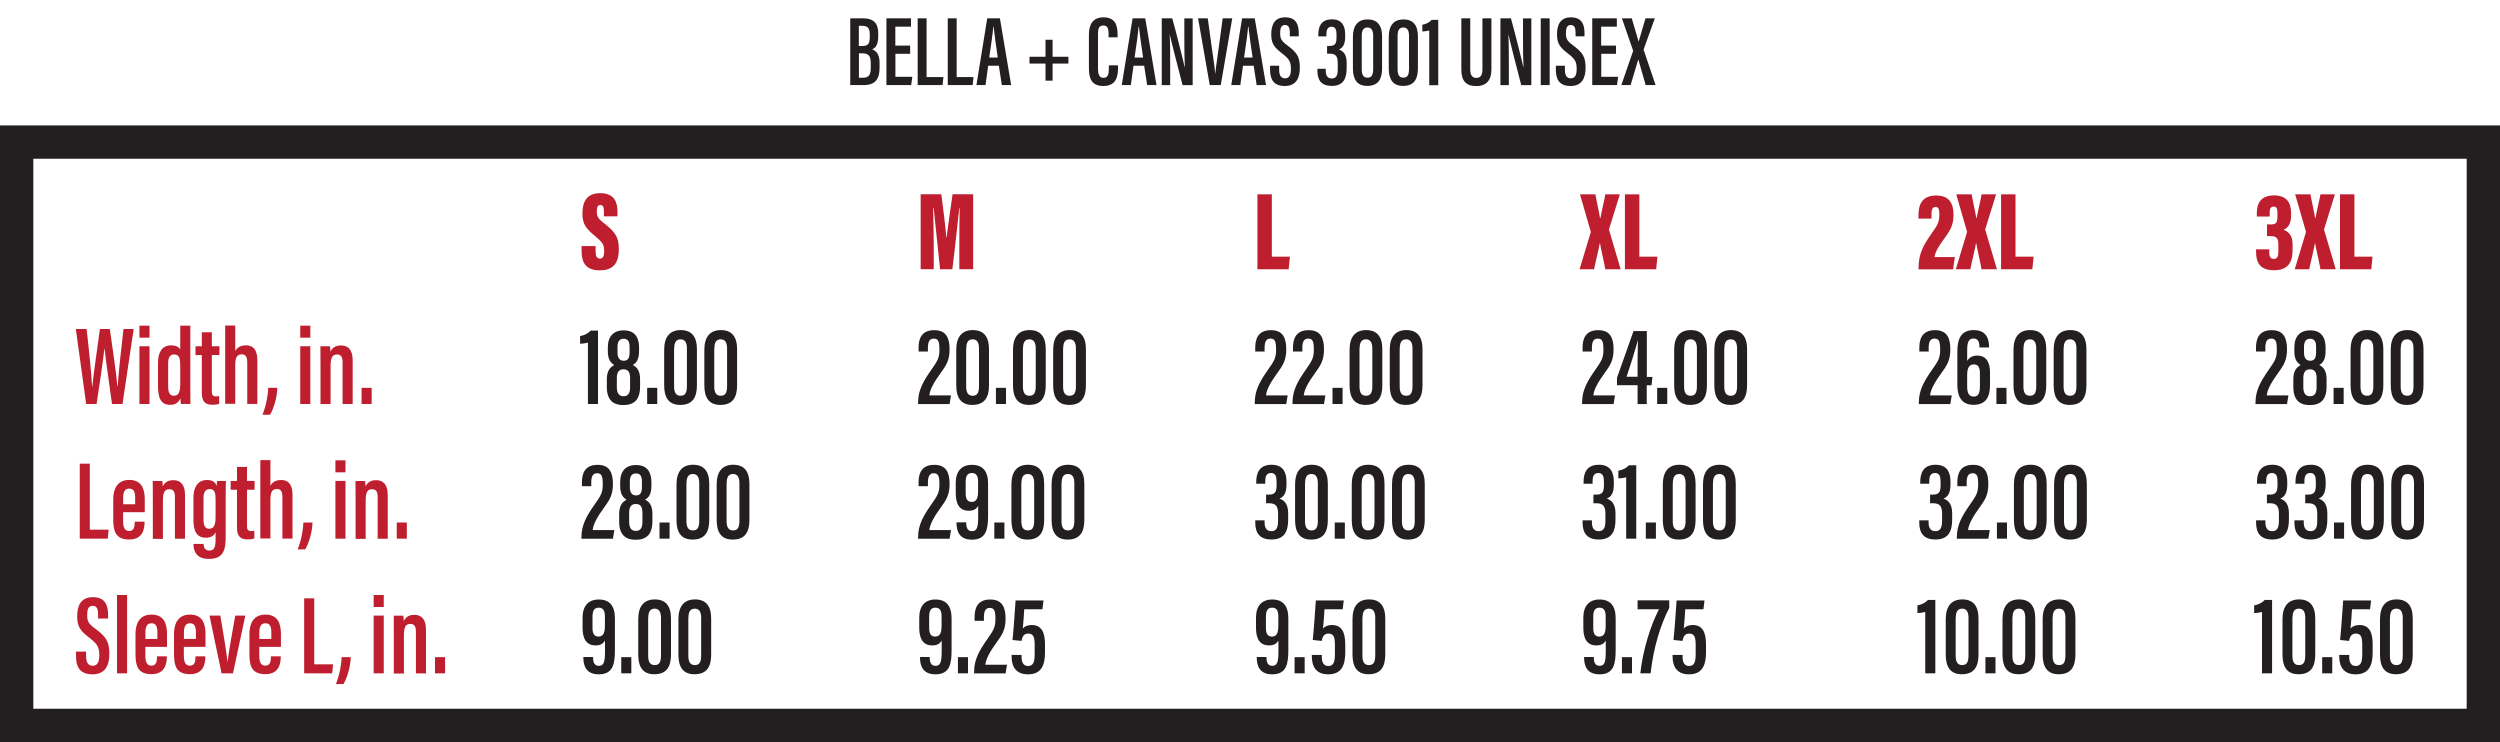
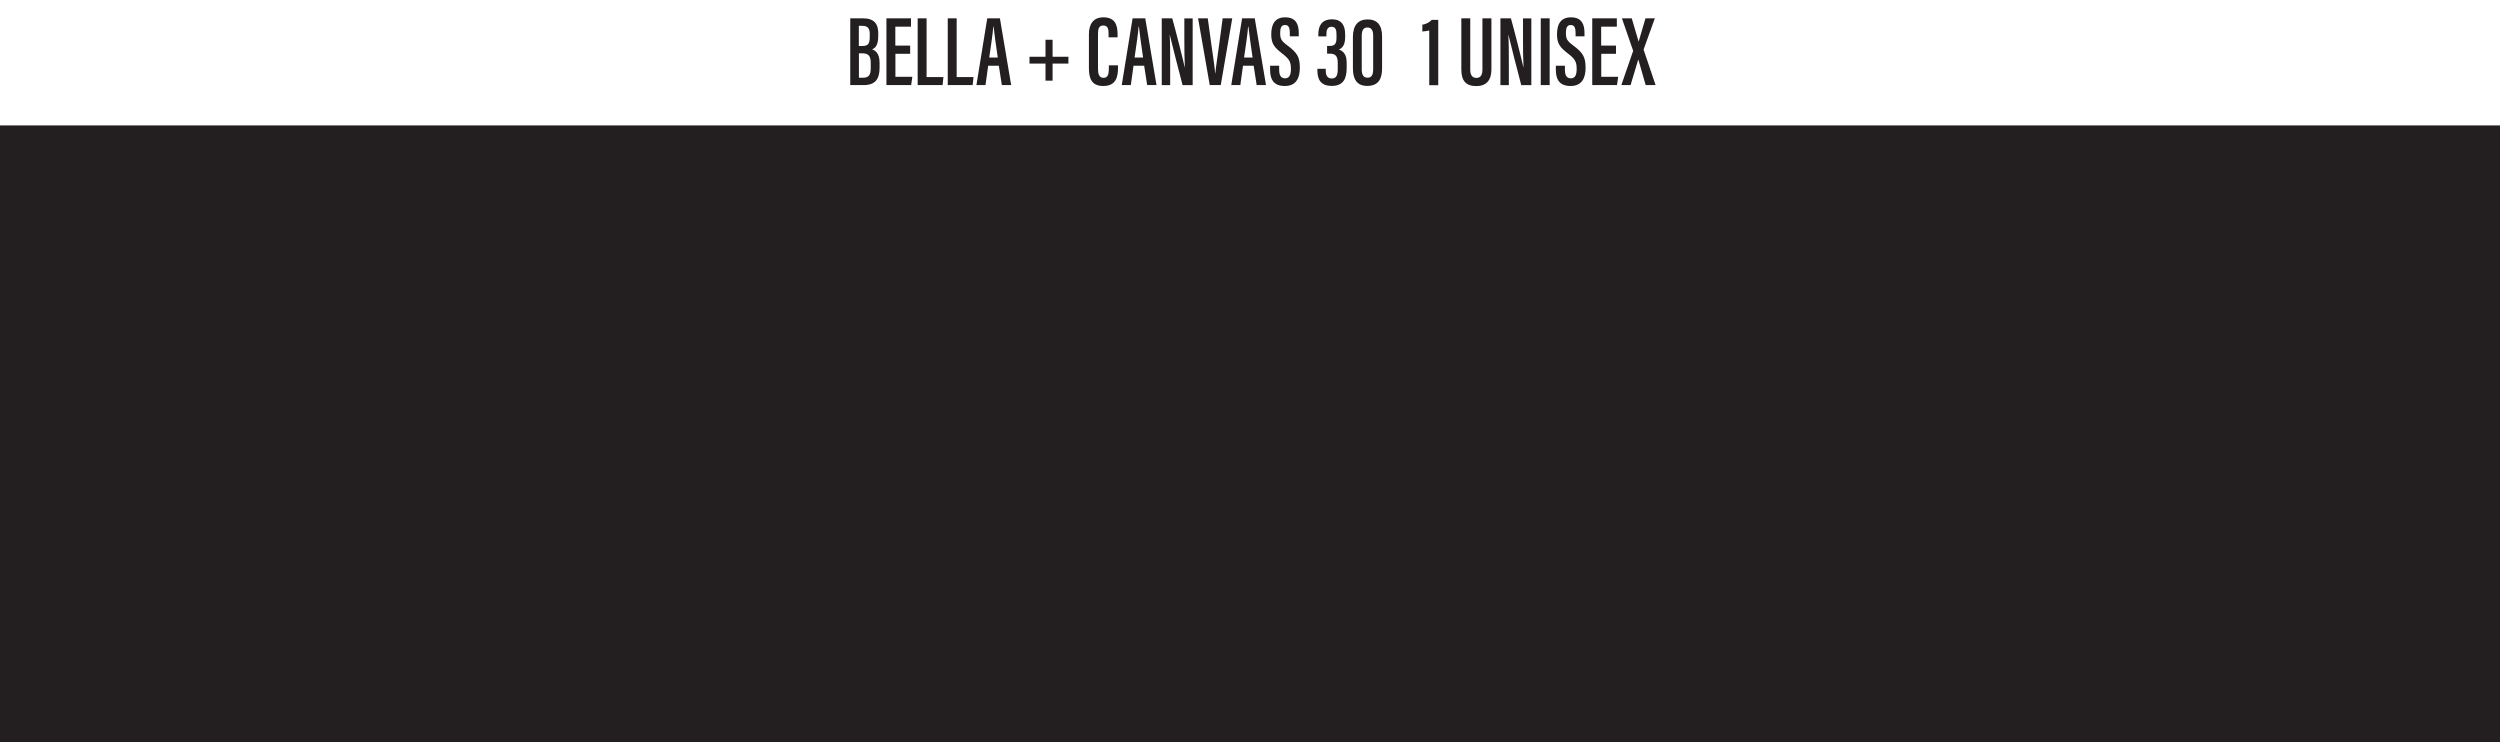
<svg xmlns="http://www.w3.org/2000/svg" id="b" viewBox="0 0 300 89.05">
  <defs>
    <style>.d{fill:#231f20;}.d,.e{stroke-width:0px;}.e{fill:#be1e2d;}</style>
  </defs>
  <g id="c">
    <path class="e" d="m71.47,29.54v.62c0,.59.15.87.54.87s.49-.41.49-.83c0-.85-.16-1.09-1.08-1.86-1.01-.86-1.53-1.37-1.53-2.69s.43-2.47,2.13-2.47c1.81,0,2.08,1.23,2.08,2.26v.52h-1.63v-.54c0-.55-.09-.82-.43-.82-.32,0-.42.27-.42.78,0,.54.1.81.84,1.39,1.32,1.04,1.8,1.62,1.8,3.1s-.48,2.57-2.27,2.57-2.2-1.03-2.2-2.37v-.54h1.69Z" />
    <path class="e" d="m115.12,29.45c0-1.39.01-3.36.04-4.47h-.05c-.19,1.8-.58,5.44-.83,7.33h-1.47c-.2-1.97-.59-5.67-.77-7.36h-.06c.02,1.06.07,3.01.07,4.55v2.8h-1.57v-8.99h2.48c.23,1.71.5,3.95.6,5.17h.04c.14-1.3.44-3.19.71-5.17h2.47v8.99h-1.66v-2.86Z" />
    <path class="e" d="m150.89,23.32h1.73v7.48h2.17l-.15,1.51h-3.75v-8.99Z" />
    <path class="e" d="m192.63,32.31c-.02-.32-.59-2.71-.62-3.09h-.05c-.01.29-.64,2.82-.67,3.09h-1.74l1.35-4.48-1.3-4.51h1.85c.01.2.54,2.61.55,2.85h.05c.02-.25.58-2.64.59-2.85h1.74l-1.31,4.22,1.41,4.77h-1.85Z" />
    <path class="e" d="m194.99,23.32h1.73v7.48h2.17l-.15,1.51h-3.75v-8.99Z" />
    <path class="e" d="m230.23,32.31v-.21c0-1.7.64-2.75,1.47-3.95.77-1.11,1.02-1.43,1.02-2.38,0-.65-.07-.93-.46-.93-.35,0-.48.28-.48.87v.52h-1.56v-.47c0-1.04.32-2.3,2.12-2.3,1.61,0,2.08.99,2.08,2.33s-.47,1.96-1.29,3.1c-.43.58-.92,1.36-.99,1.96h2.44l-.21,1.47h-4.14Z" />
    <path class="e" d="m237.78,32.31c-.02-.32-.59-2.71-.62-3.09h-.05c-.01.29-.64,2.82-.67,3.09h-1.74l1.35-4.48-1.3-4.51h1.85c.01.2.54,2.61.55,2.85h.05c.02-.25.58-2.64.59-2.85h1.74l-1.31,4.22,1.41,4.77h-1.85Z" />
    <path class="e" d="m240.13,23.32h1.73v7.48h2.17l-.15,1.51h-3.75v-8.99Z" />
    <path class="e" d="m270.82,25.98v-.39c0-1.05.36-2.14,2.07-2.14,1.46,0,2.04.82,2.04,2.09v.33c0,1.01-.39,1.48-.89,1.69v.02c.57.21,1.07.66,1.07,1.74v.7c0,1.47-.56,2.41-2.24,2.41s-2.14-.94-2.14-2.18v-.33h1.58v.37c0,.42.1.78.55.78s.54-.39.54-.84v-.91c0-.71-.21-.98-.89-.98h-.47v-1.41h.5c.55,0,.75-.2.75-.87v-.52c0-.42-.06-.75-.45-.75s-.48.31-.48.71v.48h-1.53Z" />
    <path class="e" d="m278.45,32.31c-.02-.32-.59-2.71-.62-3.09h-.05c-.01.29-.64,2.82-.67,3.09h-1.74l1.35-4.48-1.3-4.51h1.84c.01.2.54,2.61.55,2.85h.05c.02-.25.58-2.64.59-2.85h1.74l-1.31,4.22,1.41,4.77h-1.85Z" />
    <path class="e" d="m280.8,23.32h1.73v7.48h2.17l-.15,1.51h-3.75v-8.99Z" />
    <path class="e" d="m10.34,48.48l-1.24-9h1.29c.24,2.05.59,5.37.66,6.95h.02c.17-1.71.65-4.91.92-6.95h1.19c.28,2.08.75,5.06.91,6.89h.03c.1-1.67.46-4.79.7-6.89h1.22l-1.34,9h-1.26c-.27-2.05-.71-4.94-.89-6.64h-.02c-.2,1.78-.65,4.64-.94,6.64h-1.25Z" />
    <path class="e" d="m16.73,41.55h1.21v6.93h-1.21v-6.93Zm0-2.47h1.21v1.44h-1.21v-1.44Z" />
    <path class="e" d="m22.84,39.08v7.53c0,.96,0,1.48.01,1.86h-1.15c-.02-.16-.05-.53-.05-.67-.2.44-.53.78-1.22.78-1.21,0-1.47-.96-1.47-2.3v-2.76c0-1.21.47-2.08,1.58-2.08.52,0,.92.18,1.09.5v-2.86h1.21Zm-2.66,4.51v2.77c0,.74.18,1.13.69,1.13.63,0,.76-.58.76-1.44v-2.19c0-.75-.07-1.33-.74-1.33-.52,0-.71.41-.71,1.06Z" />
    <path class="e" d="m23.46,41.55h.76v-1.68h1.2v1.68h.91v1.06h-.91v4.33c0,.34.05.63.48.63.13,0,.32-.01.4-.04v.92c-.22.1-.55.12-.8.12-.78,0-1.28-.28-1.28-1.42v-4.54h-.76v-1.06Z" />
    <path class="e" d="m28.23,39.08v3.06c.2-.4.6-.7,1.28-.7,1.05,0,1.37.79,1.37,1.78v5.25h-1.21v-4.94c0-.54-.09-1.01-.66-1.01-.62,0-.78.44-.78,1.32v4.62h-1.21v-9.4h1.21Z" />
    <path class="e" d="m31.5,49.77c.44-1.12.67-2.37.68-3.23h1.1c-.03,1.16-.43,2.48-.88,3.23h-.9Z" />
    <path class="e" d="m36.03,41.55h1.21v6.93h-1.21v-6.93Zm0-2.47h1.21v1.44h-1.21v-1.44Z" />
    <path class="e" d="m38.46,43.67c0-1.4,0-1.8-.01-2.12h1.15c.02.16.05.42.05.66.2-.45.59-.76,1.27-.76.81,0,1.4.48,1.4,1.77v5.26h-1.21v-5.03c0-.64-.22-.91-.65-.91-.53,0-.79.27-.79,1.37v4.58h-1.21v-4.8Z" />
    <path class="e" d="m43.39,48.48v-1.94h1.21v1.94h-1.21Z" />
    <path class="d" d="m70.55,48.48v-7.36c-.24.07-.72.13-.94.13v-.93c.54-.07,1.03-.37,1.27-.65h.88v8.81h-1.21Z" />
    <path class="d" d="m72.82,46.42v-.91c0-1.1.46-1.45.88-1.71-.48-.3-.76-.74-.76-1.67v-.42c0-1.38.71-2.07,1.92-2.07,1.06,0,1.83.57,1.83,2.09v.38c0,1.08-.35,1.45-.76,1.69.53.26.88.72.88,1.72v.84c0,1.62-.72,2.25-2.02,2.25-1.11,0-1.97-.51-1.97-2.17Zm2.79.06v-1.13c0-.75-.28-1.03-.8-1.03s-.79.33-.79,1.04v1.12c0,.64.23,1.07.79,1.07s.8-.36.8-1.07Zm-1.51-4.86v.71c0,.59.25.96.74.96s.71-.29.71-.98v-.69c0-.55-.14-.97-.72-.97-.55,0-.73.42-.73.98Z" />
    <path class="d" d="m77.66,48.48v-1.94h1.21v1.94h-1.21Z" />
    <path class="d" d="m83.63,41.9v4.32c0,1.4-.47,2.37-2.01,2.37-1.42,0-1.92-.95-1.92-2.35v-4.26c0-1.57.7-2.37,1.99-2.37s1.94.77,1.94,2.29Zm-2.74-.05v4.51c0,.75.23,1.13.78,1.13s.76-.35.76-1.16v-4.5c0-.75-.25-1.11-.76-1.11s-.77.32-.77,1.13Z" />
    <path class="d" d="m88.45,41.9v4.32c0,1.4-.47,2.37-2.01,2.37-1.42,0-1.92-.95-1.92-2.35v-4.26c0-1.57.7-2.37,1.99-2.37s1.94.77,1.94,2.29Zm-2.74-.05v4.51c0,.75.23,1.13.78,1.13s.76-.35.76-1.16v-4.5c0-.75-.25-1.11-.76-1.11s-.77.32-.77,1.13Z" />
    <path class="d" d="m110.17,48.48v-.15c0-1.54.65-2.61,1.61-3.99.72-1.03.95-1.38.95-2.36s-.12-1.35-.68-1.35c-.51,0-.7.39-.7,1.11v.44h-1.12v-.47c0-.99.31-2.09,1.88-2.09,1.45,0,1.84.96,1.84,2.3s-.42,1.95-1.14,2.94c-.7.97-1.22,1.86-1.29,2.59h2.6l-.17,1.04h-3.78Z" />
    <path class="d" d="m118.68,41.9v4.32c0,1.4-.47,2.37-2.01,2.37-1.42,0-1.92-.95-1.92-2.35v-4.26c0-1.57.7-2.37,1.99-2.37s1.94.77,1.94,2.29Zm-2.74-.05v4.51c0,.75.23,1.13.78,1.13s.76-.35.76-1.16v-4.5c0-.75-.25-1.11-.76-1.11s-.77.32-.77,1.13Z" />
    <path class="d" d="m119.51,48.48v-1.94h1.21v1.94h-1.21Z" />
    <path class="d" d="m125.49,41.9v4.32c0,1.4-.47,2.37-2.01,2.37-1.42,0-1.92-.95-1.92-2.35v-4.26c0-1.57.7-2.37,1.99-2.37s1.94.77,1.94,2.29Zm-2.74-.05v4.51c0,.75.23,1.13.78,1.13s.76-.35.76-1.16v-4.5c0-.75-.25-1.11-.76-1.11s-.77.32-.77,1.13Z" />
    <path class="d" d="m130.31,41.9v4.32c0,1.4-.47,2.37-2.01,2.37-1.42,0-1.92-.95-1.92-2.35v-4.26c0-1.57.7-2.37,1.99-2.37s1.94.77,1.94,2.29Zm-2.74-.05v4.51c0,.75.23,1.13.78,1.13s.76-.35.76-1.16v-4.5c0-.75-.25-1.11-.76-1.11s-.77.32-.77,1.13Z" />
    <path class="d" d="m150.57,48.48v-.15c0-1.54.65-2.61,1.61-3.99.72-1.03.95-1.38.95-2.36s-.12-1.35-.68-1.35c-.51,0-.7.39-.7,1.11v.44h-1.12v-.47c0-.99.31-2.09,1.88-2.09,1.45,0,1.84.96,1.84,2.3s-.42,1.95-1.14,2.94c-.7.97-1.22,1.86-1.29,2.59h2.6l-.17,1.04h-3.78Z" />
    <path class="d" d="m155.1,48.48v-.15c0-1.54.65-2.61,1.61-3.99.72-1.03.95-1.38.95-2.36s-.12-1.35-.68-1.35c-.51,0-.7.39-.7,1.11v.44h-1.12v-.47c0-.99.31-2.09,1.88-2.09,1.45,0,1.84.96,1.84,2.3s-.42,1.95-1.14,2.94c-.7.97-1.22,1.86-1.29,2.59h2.6l-.17,1.04h-3.78Z" />
    <path class="d" d="m159.9,48.48v-1.94h1.21v1.94h-1.21Z" />
    <path class="d" d="m165.88,41.9v4.32c0,1.4-.47,2.37-2.01,2.37-1.42,0-1.92-.95-1.92-2.35v-4.26c0-1.57.7-2.37,1.99-2.37s1.94.77,1.94,2.29Zm-2.74-.05v4.51c0,.75.23,1.13.78,1.13s.76-.35.76-1.16v-4.5c0-.75-.25-1.11-.76-1.11s-.77.32-.77,1.13Z" />
    <path class="d" d="m170.7,41.9v4.32c0,1.4-.47,2.37-2.01,2.37-1.42,0-1.92-.95-1.92-2.35v-4.26c0-1.57.7-2.37,1.99-2.37s1.94.77,1.94,2.29Zm-2.74-.05v4.51c0,.75.23,1.13.78,1.13s.76-.35.76-1.16v-4.5c0-.75-.25-1.11-.76-1.11s-.77.32-.77,1.13Z" />
    <path class="d" d="m189.85,48.48v-.15c0-1.54.65-2.61,1.61-3.99.72-1.03.95-1.38.95-2.36s-.12-1.35-.68-1.35c-.51,0-.7.39-.7,1.11v.44h-1.12v-.47c0-.99.31-2.09,1.88-2.09,1.45,0,1.84.96,1.84,2.3s-.42,1.95-1.14,2.94c-.7.97-1.22,1.86-1.29,2.59h2.6l-.17,1.04h-3.78Z" />
    <path class="d" d="m196.51,48.48v-2.26h-2.47v-.89l1.98-5.6h1.6v5.5h.67l-.1,1h-.58v2.26h-1.11Zm0-5.05c0-.86.03-1.72.05-2.58h-.01c-.42,1.47-.88,2.91-1.36,4.36h1.32v-1.79Z" />
    <path class="d" d="m198.86,48.48v-1.94h1.21v1.94h-1.21Z" />
    <path class="d" d="m204.83,41.9v4.32c0,1.4-.47,2.37-2.01,2.37-1.42,0-1.92-.95-1.92-2.35v-4.26c0-1.57.7-2.37,1.99-2.37s1.94.77,1.94,2.29Zm-2.74-.05v4.51c0,.75.23,1.13.78,1.13s.76-.35.76-1.16v-4.5c0-.75-.25-1.11-.76-1.11s-.77.32-.77,1.13Z" />
    <path class="d" d="m209.65,41.9v4.32c0,1.4-.47,2.37-2.01,2.37-1.42,0-1.92-.95-1.92-2.35v-4.26c0-1.57.7-2.37,1.99-2.37s1.94.77,1.94,2.29Zm-2.74-.05v4.51c0,.75.23,1.13.78,1.13s.76-.35.76-1.16v-4.5c0-.75-.25-1.11-.76-1.11s-.77.32-.77,1.13Z" />
    <path class="d" d="m230.26,48.48v-.15c0-1.54.65-2.61,1.61-3.99.72-1.03.95-1.38.95-2.36s-.12-1.35-.68-1.35c-.51,0-.7.39-.7,1.11v.44h-1.12v-.47c0-.99.31-2.09,1.88-2.09,1.45,0,1.84.96,1.84,2.3s-.42,1.95-1.14,2.94c-.7.97-1.22,1.86-1.29,2.59h2.6l-.17,1.04h-3.78Z" />
    <path class="d" d="m237.53,41.7v-.11c0-.39-.08-.97-.69-.97s-.78.44-.78,1.45v1.23c.21-.34.56-.63,1.22-.63,1.11,0,1.52.87,1.52,2.02v1.51c0,1.34-.42,2.38-1.98,2.38s-1.94-1.18-1.94-2.41v-3.96c0-1.49.4-2.6,1.98-2.6s1.83,1.18,1.83,2.03v.06h-1.14Zm.06,4.67v-1.51c0-.68-.14-1.13-.73-1.13s-.8.48-.8,1.27v1.38c0,.64.14,1.21.77,1.21.57,0,.76-.42.76-1.21Z" />
    <path class="d" d="m239.57,48.48v-1.94h1.21v1.94h-1.21Z" />
    <path class="d" d="m245.55,41.9v4.32c0,1.4-.47,2.37-2.01,2.37-1.42,0-1.92-.95-1.92-2.35v-4.26c0-1.57.7-2.37,1.99-2.37s1.94.77,1.94,2.29Zm-2.74-.05v4.51c0,.75.23,1.13.78,1.13s.76-.35.76-1.16v-4.5c0-.75-.25-1.11-.76-1.11s-.77.32-.77,1.13Z" />
    <path class="d" d="m250.37,41.9v4.32c0,1.4-.47,2.37-2.01,2.37-1.42,0-1.92-.95-1.92-2.35v-4.26c0-1.57.7-2.37,1.99-2.37s1.94.77,1.94,2.29Zm-2.74-.05v4.51c0,.75.23,1.13.78,1.13s.76-.35.76-1.16v-4.5c0-.75-.25-1.11-.76-1.11s-.77.32-.77,1.13Z" />
    <path class="d" d="m270.66,48.48v-.15c0-1.54.65-2.61,1.61-3.99.72-1.03.95-1.38.95-2.36s-.12-1.35-.68-1.35c-.51,0-.7.39-.7,1.11v.44h-1.12v-.47c0-.99.31-2.09,1.88-2.09,1.45,0,1.84.96,1.84,2.3s-.42,1.95-1.14,2.94c-.7.97-1.22,1.86-1.29,2.59h2.6l-.17,1.04h-3.78Z" />
    <path class="d" d="m275.2,46.42v-.91c0-1.1.46-1.45.88-1.71-.48-.3-.76-.74-.76-1.67v-.42c0-1.38.71-2.07,1.92-2.07,1.06,0,1.83.57,1.83,2.09v.38c0,1.08-.35,1.45-.76,1.69.53.26.88.72.88,1.72v.84c0,1.62-.72,2.25-2.02,2.25-1.11,0-1.97-.51-1.97-2.17Zm2.79.06v-1.13c0-.75-.28-1.03-.8-1.03s-.79.33-.79,1.04v1.12c0,.64.23,1.07.79,1.07s.8-.36.8-1.07Zm-1.51-4.86v.71c0,.59.25.96.74.96s.71-.29.71-.98v-.69c0-.55-.14-.97-.72-.97-.55,0-.73.42-.73.98Z" />
    <path class="d" d="m280.03,48.48v-1.94h1.21v1.94h-1.21Z" />
    <path class="d" d="m286,41.9v4.32c0,1.4-.47,2.37-2.01,2.37-1.42,0-1.92-.95-1.92-2.35v-4.26c0-1.57.7-2.37,1.99-2.37s1.94.77,1.94,2.29Zm-2.74-.05v4.51c0,.75.23,1.13.78,1.13s.76-.35.76-1.16v-4.5c0-.75-.25-1.11-.76-1.11s-.77.32-.77,1.13Z" />
    <path class="d" d="m290.82,41.9v4.32c0,1.4-.47,2.37-2.01,2.37-1.42,0-1.92-.95-1.92-2.35v-4.26c0-1.57.7-2.37,1.99-2.37s1.94.77,1.94,2.29Zm-2.74-.05v4.51c0,.75.23,1.13.78,1.13s.76-.35.76-1.16v-4.5c0-.75-.25-1.11-.76-1.11s-.77.32-.77,1.13Z" />
    <path class="e" d="m9.57,55.64h1.21v7.92h2.26l-.11,1.08h-3.36v-9Z" />
    <path class="e" d="m14.77,61.47v1.07c0,.6.13,1.18.72,1.18s.68-.51.68-1.08v-.04h1.18v.04c0,.76-.17,2.1-1.84,2.1s-1.92-1.03-1.92-2.44v-2.4c0-.99.33-2.31,1.92-2.31,1.42,0,1.86.99,1.86,2.3v1.57h-2.6Zm1.45-.96v-.77c0-.64-.13-1.11-.71-1.11-.53,0-.73.41-.73,1.11v.77h1.44Z" />
    <path class="e" d="m18.34,59.84c0-1.4,0-1.8-.01-2.12h1.15c.02.16.05.42.05.66.2-.45.59-.76,1.27-.76.81,0,1.4.48,1.4,1.77v5.26h-1.21v-5.03c0-.64-.22-.91-.65-.91-.53,0-.79.27-.79,1.37v4.58h-1.21v-4.8Z" />
    <path class="e" d="m27.08,64.35c0,1.48-.15,2.72-2.02,2.72-1.56,0-1.84-1.01-1.84-1.77v-.03h1.21v.04c0,.25.09.76.69.76.63,0,.75-.48.75-1.4v-.81c-.18.42-.56.67-1.15.67-1.18,0-1.51-.89-1.51-2.15v-2.69c0-1.06.43-2.09,1.65-2.09.72,0,1.03.35,1.14.72,0-.2.04-.48.06-.61h1.05c-.01.41-.03,1-.03,1.77v4.87Zm-2.66-4.59v2.52c0,.78.19,1.17.67,1.17.67,0,.78-.6.78-1.48v-2.04c0-.68-.07-1.24-.7-1.24-.5,0-.75.35-.75,1.07Z" />
    <path class="e" d="m27.68,57.71h.76v-1.68h1.2v1.68h.91v1.06h-.91v4.33c0,.34.05.63.48.63.13,0,.32-.01.4-.04v.92c-.22.1-.55.12-.8.12-.78,0-1.28-.28-1.28-1.42v-4.54h-.76v-1.06Z" />
    <path class="e" d="m32.45,55.24v3.06c.2-.4.6-.7,1.28-.7,1.05,0,1.37.79,1.37,1.78v5.25h-1.21v-4.94c0-.54-.09-1.01-.66-1.01-.62,0-.78.44-.78,1.32v4.62h-1.21v-9.4h1.21Z" />
    <path class="e" d="m35.72,65.93c.44-1.12.67-2.37.68-3.23h1.1c-.03,1.16-.43,2.48-.88,3.23h-.9Z" />
    <path class="e" d="m40.25,57.71h1.21v6.93h-1.21v-6.93Zm0-2.47h1.21v1.44h-1.21v-1.44Z" />
    <path class="e" d="m42.67,59.84c0-1.4,0-1.8-.01-2.12h1.15c.02.16.05.42.05.66.2-.45.59-.76,1.27-.76.81,0,1.4.48,1.4,1.77v5.26h-1.21v-5.03c0-.64-.22-.91-.65-.91-.53,0-.79.27-.79,1.37v4.58h-1.21v-4.8Z" />
    <path class="e" d="m47.61,64.64v-1.94h1.21v1.94h-1.21Z" />
    <path class="d" d="m69.77,64.64v-.15c0-1.54.65-2.61,1.61-3.99.72-1.03.95-1.38.95-2.36s-.12-1.35-.68-1.35c-.51,0-.7.39-.7,1.11v.44h-1.12v-.47c0-.99.31-2.09,1.88-2.09,1.45,0,1.84.96,1.84,2.3s-.42,1.95-1.14,2.94c-.7.97-1.22,1.86-1.29,2.59h2.6l-.17,1.04h-3.78Z" />
    <path class="d" d="m74.3,62.58v-.91c0-1.1.46-1.45.88-1.71-.48-.3-.76-.74-.76-1.67v-.42c0-1.38.71-2.07,1.92-2.07,1.06,0,1.83.57,1.83,2.09v.38c0,1.08-.35,1.45-.76,1.69.53.26.88.72.88,1.72v.84c0,1.62-.72,2.25-2.02,2.25-1.11,0-1.97-.51-1.97-2.17Zm2.79.06v-1.13c0-.75-.28-1.03-.8-1.03s-.79.33-.79,1.04v1.12c0,.64.23,1.07.79,1.07s.8-.36.8-1.07Zm-1.51-4.86v.71c0,.59.25.96.74.96s.71-.29.71-.98v-.69c0-.55-.14-.97-.72-.97-.55,0-.73.42-.73.98Z" />
    <path class="d" d="m79.14,64.64v-1.94h1.21v1.94h-1.21Z" />
    <path class="d" d="m85.11,58.06v4.32c0,1.4-.47,2.37-2.01,2.37-1.42,0-1.92-.95-1.92-2.35v-4.26c0-1.57.7-2.37,1.99-2.37s1.94.77,1.94,2.29Zm-2.74-.05v4.51c0,.75.23,1.13.78,1.13s.76-.35.76-1.16v-4.5c0-.75-.25-1.11-.76-1.11s-.77.32-.77,1.13Z" />
    <path class="d" d="m89.93,58.06v4.32c0,1.4-.47,2.37-2.01,2.37-1.42,0-1.92-.95-1.92-2.35v-4.26c0-1.57.7-2.37,1.99-2.37s1.94.77,1.94,2.29Zm-2.74-.05v4.51c0,.75.23,1.13.78,1.13s.76-.35.76-1.16v-4.5c0-.75-.25-1.11-.76-1.11s-.77.32-.77,1.13Z" />
    <path class="d" d="m110.17,64.64v-.15c0-1.54.65-2.61,1.61-3.99.72-1.03.95-1.38.95-2.36s-.12-1.35-.68-1.35c-.51,0-.7.39-.7,1.11v.44h-1.12v-.47c0-.99.31-2.09,1.88-2.09,1.45,0,1.84.96,1.84,2.3s-.42,1.95-1.14,2.94c-.7.97-1.22,1.86-1.29,2.59h2.6l-.17,1.04h-3.78Z" />
    <path class="d" d="m115.95,62.67v.13c0,.6.22.94.69.94.57,0,.74-.41.74-1.68v-1.36c-.21.37-.52.59-1.13.59-1.13,0-1.56-.84-1.56-2.1v-1.23c0-1.36.65-2.18,1.95-2.18s1.93.78,1.93,2.25v3.76c0,1.59-.15,2.97-1.93,2.97-1.52,0-1.86-1.02-1.86-2.02v-.06h1.19Zm-.07-4.85v1.37c0,.57.14,1.04.72,1.04.62,0,.77-.52.77-1.35v-1.06c0-.69-.2-1.06-.74-1.06-.52,0-.75.34-.75,1.06Z" />
    <path class="d" d="m119.32,64.64v-1.94h1.21v1.94h-1.21Z" />
    <path class="d" d="m125.3,58.06v4.32c0,1.4-.47,2.37-2.01,2.37-1.42,0-1.92-.95-1.92-2.35v-4.26c0-1.57.7-2.37,1.99-2.37s1.94.77,1.94,2.29Zm-2.74-.05v4.51c0,.75.23,1.13.78,1.13s.76-.35.76-1.16v-4.5c0-.75-.25-1.11-.76-1.11s-.77.32-.77,1.13Z" />
    <path class="d" d="m130.12,58.06v4.32c0,1.4-.47,2.37-2.01,2.37-1.42,0-1.92-.95-1.92-2.35v-4.26c0-1.57.7-2.37,1.99-2.37s1.94.77,1.94,2.29Zm-2.74-.05v4.51c0,.75.23,1.13.78,1.13s.76-.35.76-1.16v-4.5c0-.75-.25-1.11-.76-1.11s-.77.32-.77,1.13Z" />
    <path class="d" d="m150.75,58.07v-.25c0-.92.28-2.05,1.84-2.05,1.33,0,1.79.84,1.79,2.04v.34c0,1-.32,1.48-.84,1.68h0c.64.23,1.04.71,1.04,1.79v.72c0,1.4-.43,2.4-2.01,2.4-1.42,0-1.94-.8-1.94-2.03v-.27h1.12v.26c0,.54.18,1.04.81,1.04s.81-.46.81-1.25v-.86c0-.91-.31-1.24-1.07-1.24h-.37v-1.04h.36c.65,0,.9-.26.9-1.09v-.47c0-.57-.11-1.03-.67-1.03s-.69.45-.69.97v.32h-1.09Z" />
    <path class="d" d="m159.34,58.06v4.32c0,1.4-.47,2.37-2.01,2.37-1.42,0-1.92-.95-1.92-2.35v-4.26c0-1.57.7-2.37,1.99-2.37s1.94.77,1.94,2.29Zm-2.74-.05v4.51c0,.75.23,1.13.78,1.13s.76-.35.76-1.16v-4.5c0-.75-.25-1.11-.76-1.11s-.77.32-.77,1.13Z" />
    <path class="d" d="m160.17,64.64v-1.94h1.21v1.94h-1.21Z" />
    <path class="d" d="m166.14,58.06v4.32c0,1.4-.47,2.37-2.01,2.37-1.42,0-1.92-.95-1.92-2.35v-4.26c0-1.57.7-2.37,1.99-2.37s1.94.77,1.94,2.29Zm-2.74-.05v4.51c0,.75.23,1.13.78,1.13s.76-.35.76-1.16v-4.5c0-.75-.25-1.11-.76-1.11s-.77.32-.77,1.13Z" />
    <path class="d" d="m170.97,58.06v4.32c0,1.4-.47,2.37-2.01,2.37-1.42,0-1.92-.95-1.92-2.35v-4.26c0-1.57.7-2.37,1.99-2.37s1.94.77,1.94,2.29Zm-2.74-.05v4.51c0,.75.23,1.13.78,1.13s.76-.35.76-1.16v-4.5c0-.75-.25-1.11-.76-1.11s-.77.32-.77,1.13Z" />
    <path class="d" d="m190.03,58.07v-.25c0-.92.28-2.05,1.84-2.05,1.33,0,1.79.84,1.79,2.04v.34c0,1-.32,1.48-.84,1.68h0c.64.23,1.04.71,1.04,1.79v.72c0,1.4-.43,2.4-2.01,2.4-1.42,0-1.94-.8-1.94-2.03v-.27h1.12v.26c0,.54.18,1.04.81,1.04s.81-.46.81-1.25v-.86c0-.91-.31-1.24-1.07-1.24h-.37v-1.04h.36c.65,0,.9-.26.9-1.09v-.47c0-.57-.11-1.03-.67-1.03s-.69.45-.69.97v.32h-1.09Z" />
    <path class="d" d="m195.14,64.64v-7.36c-.24.07-.72.13-.94.13v-.93c.54-.07,1.03-.37,1.27-.65h.88v8.81h-1.21Z" />
    <path class="d" d="m197.5,64.64v-1.94h1.21v1.94h-1.21Z" />
    <path class="d" d="m203.47,58.06v4.32c0,1.4-.47,2.37-2.01,2.37-1.42,0-1.92-.95-1.92-2.35v-4.26c0-1.57.7-2.37,1.99-2.37s1.94.77,1.94,2.29Zm-2.74-.05v4.51c0,.75.23,1.13.78,1.13s.76-.35.76-1.16v-4.5c0-.75-.25-1.11-.76-1.11s-.77.32-.77,1.13Z" />
    <path class="d" d="m208.29,58.06v4.32c0,1.4-.47,2.37-2.01,2.37-1.42,0-1.92-.95-1.92-2.35v-4.26c0-1.57.7-2.37,1.99-2.37s1.94.77,1.94,2.29Zm-2.74-.05v4.51c0,.75.23,1.13.78,1.13s.76-.35.76-1.16v-4.5c0-.75-.25-1.11-.76-1.11s-.77.32-.77,1.13Z" />
    <path class="d" d="m230.43,58.07v-.25c0-.92.28-2.05,1.84-2.05,1.33,0,1.79.84,1.79,2.04v.34c0,1-.32,1.48-.84,1.68h0c.64.23,1.04.71,1.04,1.79v.72c0,1.4-.43,2.4-2.01,2.4-1.42,0-1.94-.8-1.94-2.03v-.27h1.12v.26c0,.54.18,1.04.81,1.04s.81-.46.81-1.25v-.86c0-.91-.31-1.24-1.07-1.24h-.37v-1.04h.36c.65,0,.9-.26.9-1.09v-.47c0-.57-.11-1.03-.67-1.03s-.69.45-.69.97v.32h-1.09Z" />
    <path class="d" d="m234.82,64.64v-.15c0-1.54.65-2.61,1.61-3.99.72-1.03.95-1.38.95-2.36s-.12-1.35-.68-1.35c-.51,0-.7.39-.7,1.11v.44h-1.12v-.47c0-.99.31-2.09,1.88-2.09,1.45,0,1.84.96,1.84,2.3s-.42,1.95-1.14,2.94c-.7.97-1.22,1.86-1.29,2.59h2.6l-.17,1.04h-3.78Z" />
    <path class="d" d="m239.63,64.64v-1.94h1.21v1.94h-1.21Z" />
    <path class="d" d="m245.6,58.06v4.32c0,1.4-.47,2.37-2.01,2.37-1.42,0-1.92-.95-1.92-2.35v-4.26c0-1.57.7-2.37,1.99-2.37s1.94.77,1.94,2.29Zm-2.74-.05v4.51c0,.75.23,1.13.78,1.13s.76-.35.76-1.16v-4.5c0-.75-.25-1.11-.76-1.11s-.77.32-.77,1.13Z" />
    <path class="d" d="m250.42,58.06v4.32c0,1.4-.47,2.37-2.01,2.37-1.42,0-1.92-.95-1.92-2.35v-4.26c0-1.57.7-2.37,1.99-2.37s1.94.77,1.94,2.29Zm-2.74-.05v4.51c0,.75.23,1.13.78,1.13s.76-.35.76-1.16v-4.5c0-.75-.25-1.11-.76-1.11s-.77.32-.77,1.13Z" />
    <path class="d" d="m270.84,58.07v-.25c0-.92.28-2.05,1.84-2.05,1.33,0,1.79.84,1.79,2.04v.34c0,1-.32,1.48-.84,1.68h0c.64.23,1.04.71,1.04,1.79v.72c0,1.4-.43,2.4-2,2.4-1.42,0-1.94-.8-1.94-2.03v-.27h1.12v.26c0,.54.18,1.04.81,1.04s.81-.46.81-1.25v-.86c0-.91-.32-1.24-1.07-1.24h-.37v-1.04h.36c.65,0,.91-.26.91-1.09v-.47c0-.57-.11-1.03-.67-1.03s-.69.45-.69.97v.32h-1.09Z" />
    <path class="d" d="m275.46,58.07v-.25c0-.92.28-2.05,1.83-2.05,1.33,0,1.79.84,1.79,2.04v.34c0,1-.33,1.48-.84,1.68h0c.64.23,1.04.71,1.04,1.79v.72c0,1.4-.43,2.4-2.01,2.4-1.42,0-1.94-.8-1.94-2.03v-.27h1.12v.26c0,.54.18,1.04.81,1.04s.81-.46.81-1.25v-.86c0-.91-.32-1.24-1.07-1.24h-.37v-1.04h.36c.65,0,.91-.26.91-1.09v-.47c0-.57-.11-1.03-.67-1.03s-.7.45-.7.97v.32h-1.09Z" />
    <path class="d" d="m280.08,64.64v-1.94h1.21v1.94h-1.21Z" />
    <path class="d" d="m286.06,58.06v4.32c0,1.4-.47,2.37-2.01,2.37-1.42,0-1.92-.95-1.92-2.35v-4.26c0-1.57.7-2.37,1.99-2.37s1.94.77,1.94,2.29Zm-2.74-.05v4.51c0,.75.23,1.13.78,1.13s.76-.35.76-1.16v-4.5c0-.75-.25-1.11-.76-1.11s-.77.32-.77,1.13Z" />
    <path class="d" d="m290.88,58.06v4.32c0,1.4-.47,2.37-2.01,2.37-1.42,0-1.92-.95-1.92-2.35v-4.26c0-1.57.7-2.37,1.99-2.37s1.94.77,1.94,2.29Zm-2.74-.05v4.51c0,.75.23,1.13.78,1.13s.76-.35.76-1.16v-4.5c0-.75-.25-1.11-.76-1.11s-.77.32-.77,1.13Z" />
    <path class="e" d="m10.33,78.2v.54c0,.74.24,1.15.81,1.15s.77-.49.77-1.25c0-1-.22-1.35-1.18-2.1-.97-.76-1.47-1.23-1.47-2.56,0-1.17.35-2.32,1.89-2.32,1.53,0,1.82,1.06,1.82,2.11v.45h-1.2v-.42c0-.68-.12-1.1-.65-1.1s-.66.46-.66,1.1c0,.72.14,1.03.95,1.63,1.31.97,1.71,1.53,1.71,3.03,0,1.27-.41,2.46-2.02,2.46s-1.98-1.01-1.98-2.2v-.53h1.21Z" />
    <path class="e" d="m14.04,80.8v-9.4h1.21v9.4h-1.21Z" />
    <path class="e" d="m17.44,77.63v1.07c0,.6.13,1.18.72,1.18s.68-.51.68-1.08v-.04h1.18v.04c0,.76-.17,2.1-1.84,2.1s-1.92-1.03-1.92-2.44v-2.4c0-.99.33-2.31,1.92-2.31,1.42,0,1.86.99,1.86,2.3v1.57h-2.6Zm1.45-.96v-.77c0-.64-.13-1.11-.71-1.11-.53,0-.73.41-.73,1.11v.77h1.44Z" />
    <path class="e" d="m22.06,77.63v1.07c0,.6.13,1.18.72,1.18s.68-.51.68-1.08v-.04h1.18v.04c0,.76-.17,2.1-1.84,2.1s-1.92-1.03-1.92-2.44v-2.4c0-.99.33-2.31,1.92-2.31,1.42,0,1.86.99,1.86,2.3v1.57h-2.6Zm1.45-.96v-.77c0-.64-.13-1.11-.71-1.11-.53,0-.73.41-.73,1.11v.77h1.44Z" />
    <path class="e" d="m26.44,73.87c.22,1.28.7,4.14.87,5.57h.01c.12-1.35.69-4.21.91-5.57h1.21l-1.48,6.93h-1.37l-1.45-6.93h1.29Z" />
    <path class="e" d="m31.11,77.63v1.07c0,.6.13,1.18.72,1.18s.68-.51.68-1.08v-.04h1.18v.04c0,.76-.17,2.1-1.84,2.1s-1.92-1.03-1.92-2.44v-2.4c0-.99.33-2.31,1.92-2.31,1.42,0,1.86.99,1.86,2.3v1.57h-2.6Zm1.45-.96v-.77c0-.64-.13-1.11-.71-1.11-.53,0-.73.41-.73,1.11v.77h1.44Z" />
    <path class="e" d="m36.5,71.8h1.21v7.92h2.26l-.11,1.08h-3.36v-9Z" />
    <path class="e" d="m40.31,82.09c.44-1.12.67-2.37.68-3.23h1.1c-.03,1.16-.43,2.48-.88,3.23h-.9Z" />
    <path class="e" d="m44.84,73.87h1.21v6.93h-1.21v-6.93Zm0-2.47h1.21v1.44h-1.21v-1.44Z" />
    <path class="e" d="m47.26,76c0-1.4,0-1.8-.01-2.12h1.15c.02.16.05.42.05.66.2-.45.59-.76,1.27-.76.81,0,1.4.48,1.4,1.77v5.26h-1.21v-5.03c0-.64-.22-.91-.65-.91-.53,0-.79.27-.79,1.37v4.58h-1.21v-4.8Z" />
    <path class="e" d="m52.2,80.8v-1.94h1.21v1.94h-1.21Z" />
    <path class="d" d="m71.17,78.83v.13c0,.6.22.94.69.94.57,0,.74-.41.74-1.68v-1.36c-.21.37-.52.59-1.13.59-1.13,0-1.56-.84-1.56-2.1v-1.23c0-1.36.65-2.18,1.95-2.18s1.93.78,1.93,2.25v3.76c0,1.59-.15,2.97-1.93,2.97-1.52,0-1.86-1.02-1.86-2.02v-.06h1.19Zm-.07-4.85v1.37c0,.57.14,1.04.72,1.04.62,0,.77-.52.77-1.35v-1.06c0-.69-.2-1.06-.74-1.06-.52,0-.75.34-.75,1.06Z" />
    <path class="d" d="m74.55,80.8v-1.94h1.21v1.94h-1.21Z" />
    <path class="d" d="m80.52,74.22v4.32c0,1.4-.47,2.37-2.01,2.37-1.42,0-1.92-.95-1.92-2.35v-4.26c0-1.57.7-2.37,1.99-2.37s1.94.77,1.94,2.29Zm-2.74-.05v4.51c0,.75.23,1.13.78,1.13s.76-.35.76-1.16v-4.5c0-.75-.25-1.11-.76-1.11s-.77.32-.77,1.13Z" />
    <path class="d" d="m85.34,74.22v4.32c0,1.4-.47,2.37-2.01,2.37-1.42,0-1.92-.95-1.92-2.35v-4.26c0-1.57.7-2.37,1.99-2.37s1.94.77,1.94,2.29Zm-2.74-.05v4.51c0,.75.23,1.13.78,1.13s.76-.35.76-1.16v-4.5c0-.75-.25-1.11-.76-1.11s-.77.32-.77,1.13Z" />
    <path class="d" d="m111.57,78.83v.13c0,.6.22.94.69.94.57,0,.74-.41.74-1.68v-1.36c-.21.37-.52.59-1.13.59-1.13,0-1.56-.84-1.56-2.1v-1.23c0-1.36.65-2.18,1.95-2.18s1.93.78,1.93,2.25v3.76c0,1.59-.15,2.97-1.93,2.97-1.52,0-1.86-1.02-1.86-2.02v-.06h1.19Zm-.07-4.85v1.37c0,.57.14,1.04.72,1.04.62,0,.77-.52.77-1.35v-1.06c0-.69-.2-1.06-.74-1.06-.52,0-.75.34-.75,1.06Z" />
    <path class="d" d="m114.95,80.8v-1.94h1.21v1.94h-1.21Z" />
    <path class="d" d="m116.89,80.8v-.15c0-1.54.65-2.61,1.61-3.99.72-1.03.95-1.38.95-2.36s-.12-1.35-.68-1.35c-.51,0-.7.39-.7,1.11v.44h-1.12v-.47c0-.99.31-2.09,1.88-2.09,1.45,0,1.84.96,1.84,2.3s-.42,1.95-1.14,2.94c-.7.97-1.22,1.86-1.29,2.59h2.6l-.17,1.04h-3.78Z" />
    <path class="d" d="m125.08,73.11h-2.17c-.04.74-.12,1.76-.18,2.33.18-.26.58-.44,1.07-.44,1.17,0,1.6.86,1.6,2.32v.96c0,1.51-.42,2.64-2.04,2.64-1.48,0-1.97-.97-1.97-2.15v-.18h1.2v.28c0,.5.16,1.05.77,1.05.66,0,.8-.51.8-1.47v-1.07c0-.89-.14-1.35-.76-1.35-.51,0-.71.3-.82.88l-1.08-.11c.13-1.23.3-3.65.37-4.74h3.35l-.13,1.07Z" />
    <path class="d" d="m151.98,78.83v.13c0,.6.22.94.69.94.57,0,.74-.41.74-1.68v-1.36c-.21.37-.52.59-1.13.59-1.13,0-1.56-.84-1.56-2.1v-1.23c0-1.36.65-2.18,1.95-2.18s1.93.78,1.93,2.25v3.76c0,1.59-.15,2.97-1.93,2.97-1.52,0-1.86-1.02-1.86-2.02v-.06h1.19Zm-.07-4.85v1.37c0,.57.14,1.04.72,1.04.62,0,.77-.52.77-1.35v-1.06c0-.69-.2-1.06-.74-1.06-.52,0-.75.34-.75,1.06Z" />
    <path class="d" d="m155.35,80.8v-1.94h1.21v1.94h-1.21Z" />
    <path class="d" d="m161.11,73.11h-2.17c-.04.74-.12,1.76-.18,2.33.18-.26.58-.44,1.07-.44,1.17,0,1.6.86,1.6,2.32v.96c0,1.51-.42,2.64-2.04,2.64-1.48,0-1.97-.97-1.97-2.15v-.18h1.2v.28c0,.5.16,1.05.77,1.05.66,0,.8-.51.8-1.47v-1.07c0-.89-.14-1.35-.76-1.35-.51,0-.71.3-.82.88l-1.08-.11c.13-1.23.3-3.65.37-4.74h3.35l-.13,1.07Z" />
    <path class="d" d="m166.23,74.22v4.32c0,1.4-.47,2.37-2.01,2.37-1.42,0-1.92-.95-1.92-2.35v-4.26c0-1.57.7-2.37,1.99-2.37s1.94.77,1.94,2.29Zm-2.74-.05v4.51c0,.75.23,1.13.78,1.13s.76-.35.76-1.16v-4.5c0-.75-.25-1.11-.76-1.11s-.77.32-.77,1.13Z" />
    <path class="d" d="m191.26,78.83v.13c0,.6.22.94.69.94.57,0,.74-.41.74-1.68v-1.36c-.21.37-.52.59-1.13.59-1.13,0-1.56-.84-1.56-2.1v-1.23c0-1.36.65-2.18,1.95-2.18s1.93.78,1.93,2.25v3.76c0,1.59-.15,2.97-1.93,2.97-1.52,0-1.86-1.02-1.86-2.02v-.06h1.19Zm-.07-4.85v1.37c0,.57.14,1.04.72,1.04.62,0,.77-.52.77-1.35v-1.06c0-.69-.2-1.06-.74-1.06-.52,0-.75.34-.75,1.06Z" />
    <path class="d" d="m194.63,80.8v-1.94h1.21v1.94h-1.21Z" />
    <path class="d" d="m200.31,72.04v.91c-1.05,2.04-1.88,4.7-2.24,7.85h-1.23c.31-2.86,1.25-5.8,2.24-7.69h-2.57v-1.07h3.8Z" />
    <path class="d" d="m204.4,73.11h-2.17c-.04.74-.12,1.76-.18,2.33.18-.26.58-.44,1.07-.44,1.17,0,1.6.86,1.6,2.32v.96c0,1.51-.42,2.64-2.04,2.64-1.48,0-1.97-.97-1.97-2.15v-.18h1.2v.28c0,.5.16,1.05.77,1.05.66,0,.8-.51.8-1.47v-1.07c0-.89-.14-1.35-.76-1.35-.51,0-.71.3-.82.88l-1.08-.11c.13-1.23.3-3.65.37-4.74h3.35l-.13,1.07Z" />
    <path class="d" d="m231.03,80.8v-7.36c-.24.07-.72.13-.94.13v-.93c.54-.07,1.03-.37,1.27-.65h.88v8.81h-1.21Z" />
    <path class="d" d="m237.42,74.22v4.32c0,1.4-.47,2.37-2.01,2.37-1.42,0-1.92-.95-1.92-2.35v-4.26c0-1.57.7-2.37,1.99-2.37s1.94.77,1.94,2.29Zm-2.74-.05v4.51c0,.75.23,1.13.78,1.13s.76-.35.76-1.16v-4.5c0-.75-.25-1.11-.76-1.11s-.77.32-.77,1.13Z" />
    <path class="d" d="m238.25,80.8v-1.94h1.21v1.94h-1.21Z" />
    <path class="d" d="m244.23,74.22v4.32c0,1.4-.47,2.37-2.01,2.37-1.42,0-1.92-.95-1.92-2.35v-4.26c0-1.57.7-2.37,1.99-2.37s1.94.77,1.94,2.29Zm-2.74-.05v4.51c0,.75.23,1.13.78,1.13s.76-.35.76-1.16v-4.5c0-.75-.25-1.11-.76-1.11s-.77.32-.77,1.13Z" />
    <path class="d" d="m249.05,74.22v4.32c0,1.4-.47,2.37-2.01,2.37-1.42,0-1.92-.95-1.92-2.35v-4.26c0-1.57.7-2.37,1.99-2.37s1.94.77,1.94,2.29Zm-2.74-.05v4.51c0,.75.23,1.13.78,1.13s.76-.35.76-1.16v-4.5c0-.75-.25-1.11-.76-1.11s-.77.32-.77,1.13Z" />
    <path class="d" d="m271.44,80.8v-7.36c-.24.07-.72.13-.94.13v-.93c.54-.07,1.03-.37,1.27-.65h.88v8.81h-1.21Z" />
    <path class="d" d="m277.83,74.22v4.32c0,1.4-.47,2.37-2.01,2.37-1.42,0-1.92-.95-1.92-2.35v-4.26c0-1.57.71-2.37,1.99-2.37s1.94.77,1.94,2.29Zm-2.74-.05v4.51c0,.75.23,1.13.78,1.13s.76-.35.76-1.16v-4.5c0-.75-.25-1.11-.76-1.11s-.77.32-.77,1.13Z" />
    <path class="d" d="m278.66,80.8v-1.94h1.21v1.94h-1.21Z" />
    <path class="d" d="m284.41,73.11h-2.17c-.04.74-.12,1.76-.18,2.33.18-.26.58-.44,1.07-.44,1.17,0,1.59.86,1.59,2.32v.96c0,1.51-.42,2.64-2.04,2.64-1.48,0-1.97-.97-1.97-2.15v-.18h1.2v.28c0,.5.16,1.05.76,1.05.66,0,.8-.51.8-1.47v-1.07c0-.89-.14-1.35-.76-1.35-.51,0-.71.3-.82.88l-1.08-.11c.13-1.23.3-3.65.37-4.74h3.35l-.13,1.07Z" />
    <path class="d" d="m289.53,74.22v4.32c0,1.4-.47,2.37-2.01,2.37-1.42,0-1.92-.95-1.92-2.35v-4.26c0-1.57.7-2.37,1.99-2.37s1.94.77,1.94,2.29Zm-2.74-.05v4.51c0,.75.23,1.13.78,1.13s.76-.35.76-1.16v-4.5c0-.75-.25-1.11-.76-1.11s-.77.32-.77,1.13Z" />
-     <path class="d" d="m296,19.05v66H4V19.05h292m4-4H0v74h300V15.05h0Z" />
+     <path class="d" d="m296,19.05v66V19.05h292m4-4H0v74h300V15.05h0Z" />
    <path class="d" d="m102.02,2.2h1.54c1.33,0,1.83.65,1.83,1.79v.32c0,1.13-.37,1.47-.74,1.61.39.14.9.47.9,1.61v.6c0,1.37-.53,2.08-1.91,2.08h-1.61V2.2Zm1.44,3.32c.7,0,.91-.25.91-1.1v-.33c0-.69-.25-.99-.88-.99h-.43v2.42h.4Zm-.4,3.81h.46c.78,0,.97-.36.97-1.22v-.54c0-.82-.24-1.17-1.02-1.17h-.4v2.93Z" />
    <path class="d" d="m109.23,6.46h-1.78v2.76h2.03l-.14.99h-2.97V2.2h2.95v1h-1.88v2.27h1.78v.99Z" />
    <path class="d" d="m110.12,2.2h1.07v7.05h2.02l-.1.96h-2.99V2.2Z" />
    <path class="d" d="m113.73,2.2h1.07v7.05h2.02l-.1.96h-2.99V2.2Z" />
    <path class="d" d="m118.58,7.89l-.32,2.32h-1.09l1.3-8.01h1.52l1.35,8.01h-1.12l-.36-2.32h-1.28Zm1.15-.99c-.22-1.53-.41-2.85-.5-3.7h-.04c-.03.64-.29,2.4-.48,3.7h1.01Z" />
    <path class="d" d="m126.31,4.77v2.04h1.9v.82h-1.9v2.05h-.85v-2.05h-1.92v-.82h1.92v-2.04h.85Z" />
    <path class="d" d="m134.16,7.86v.29c0,.96-.17,2.17-1.76,2.17-1.44,0-1.73-.95-1.73-2.15v-4.06c0-1.26.56-2.03,1.74-2.03,1.44,0,1.7.98,1.7,2.06v.34h-1.08v-.45c0-.58-.11-.97-.63-.97s-.64.37-.64.98v4.2c0,.64.13,1.1.66,1.1s.64-.43.64-1.1v-.4h1.09Z" />
    <path class="d" d="m136.02,7.89l-.32,2.32h-1.09l1.3-8.01h1.52l1.35,8.01h-1.12l-.36-2.32h-1.28Zm1.15-.99c-.22-1.53-.41-2.85-.5-3.7h-.04c-.03.64-.29,2.4-.48,3.7h1.01Z" />
    <path class="d" d="m139.41,10.21V2.2h1.26c.37,1.28,1.39,5.34,1.49,5.86h.02c-.05-1.02-.06-2.15-.06-3.46v-2.39h1v8.01h-1.21c-.33-1.19-1.43-5.59-1.54-6.05h-.01c.06.97.06,2.14.06,3.58v2.47h-1.01Z" />
    <path class="d" d="m145.17,10.21l-1.4-8.01h1.16l.47,3.4c.15,1.1.35,2.33.42,3.21h.02c.07-.84.28-2.08.42-3.18l.46-3.43h1.15l-1.38,8.01h-1.32Z" />
    <path class="d" d="m149.16,7.89l-.32,2.32h-1.09l1.3-8.01h1.52l1.35,8.01h-1.12l-.36-2.32h-1.28Zm1.15-.99c-.22-1.53-.41-2.85-.5-3.7h-.04c-.03.64-.29,2.4-.48,3.7h1.01Z" />
    <path class="d" d="m153.5,7.9v.48c0,.66.21,1.02.72,1.02s.69-.44.69-1.11c0-.89-.19-1.2-1.05-1.87-.86-.68-1.31-1.1-1.31-2.28,0-1.04.31-2.07,1.68-2.06,1.36,0,1.62.95,1.62,1.88v.4h-1.07v-.38c0-.6-.11-.98-.58-.98s-.58.4-.58.98c0,.64.12.92.84,1.45,1.16.87,1.52,1.36,1.52,2.7,0,1.13-.37,2.19-1.8,2.19s-1.77-.9-1.77-1.96v-.47h1.07Z" />
    <path class="d" d="m158.2,4.37v-.23c0-.82.25-1.82,1.63-1.82,1.19,0,1.59.75,1.59,1.82v.3c0,.89-.29,1.31-.75,1.5h0c.57.21.93.63.93,1.59v.64c0,1.25-.39,2.14-1.79,2.14-1.26,0-1.72-.71-1.72-1.81v-.24h1v.23c0,.48.16.93.72.93s.72-.41.72-1.11v-.77c0-.81-.28-1.1-.95-1.1h-.33v-.93h.32c.58,0,.81-.23.81-.97v-.42c0-.51-.1-.91-.59-.91s-.62.4-.62.87v.29h-.97Z" />
    <path class="d" d="m165.85,4.35v3.85c0,1.24-.42,2.11-1.79,2.11-1.26,0-1.71-.85-1.71-2.09v-3.79c0-1.4.63-2.1,1.77-2.1s1.73.69,1.73,2.03Zm-2.44-.05v4.02c0,.66.2,1,.69,1s.68-.31.68-1.04v-4c0-.66-.23-.98-.68-.98s-.69.28-.69,1.01Z" />
-     <path class="d" d="m170.15,4.35v3.85c0,1.24-.42,2.11-1.79,2.11-1.26,0-1.71-.85-1.71-2.09v-3.79c0-1.4.63-2.1,1.77-2.1s1.73.69,1.73,2.03Zm-2.44-.05v4.02c0,.66.2,1,.69,1s.68-.31.68-1.04v-4c0-.66-.23-.98-.68-.98s-.69.28-.69,1.01Z" />
    <path class="d" d="m171.51,10.21V3.66c-.22.06-.65.11-.83.12v-.82c.48-.06.91-.33,1.13-.58h.78v7.84h-1.07Z" />
    <path class="d" d="m176.43,2.2v6.15c0,.62.21,1,.74,1s.72-.4.72-1V2.2h1.08v6.13c0,1.25-.56,2-1.82,2s-1.79-.66-1.79-1.99V2.2h1.07Z" />
    <path class="d" d="m180.05,10.21V2.2h1.26c.37,1.28,1.39,5.34,1.49,5.86h.02c-.05-1.02-.06-2.15-.06-3.46v-2.39h1v8.01h-1.21c-.33-1.19-1.43-5.59-1.54-6.05h-.01c.06.97.06,2.14.06,3.58v2.47h-1.01Z" />
    <path class="d" d="m185.96,2.2v8.01h-1.07V2.2h1.07Z" />
    <path class="d" d="m187.79,7.9v.48c0,.66.21,1.02.72,1.02s.69-.44.69-1.11c0-.89-.19-1.2-1.05-1.87-.86-.68-1.31-1.1-1.31-2.28,0-1.04.31-2.07,1.68-2.06,1.36,0,1.62.95,1.62,1.88v.4h-1.07v-.38c0-.6-.11-.98-.58-.98s-.58.4-.58.98c0,.64.12.92.84,1.45,1.16.87,1.52,1.36,1.52,2.7,0,1.13-.37,2.19-1.8,2.19s-1.77-.9-1.77-1.96v-.47h1.07Z" />
    <path class="d" d="m193.93,6.46h-1.78v2.76h2.03l-.14.99h-2.97V2.2h2.95v1h-1.88v2.27h1.78v.99Z" />
    <path class="d" d="m197.48,10.21l-.88-3.07h-.01l-.92,3.07h-1.11l1.42-4.11-1.35-3.9h1.18l.82,2.78h.01l.82-2.78h1.12l-1.35,3.75,1.44,4.26h-1.19Z" />
  </g>
</svg>